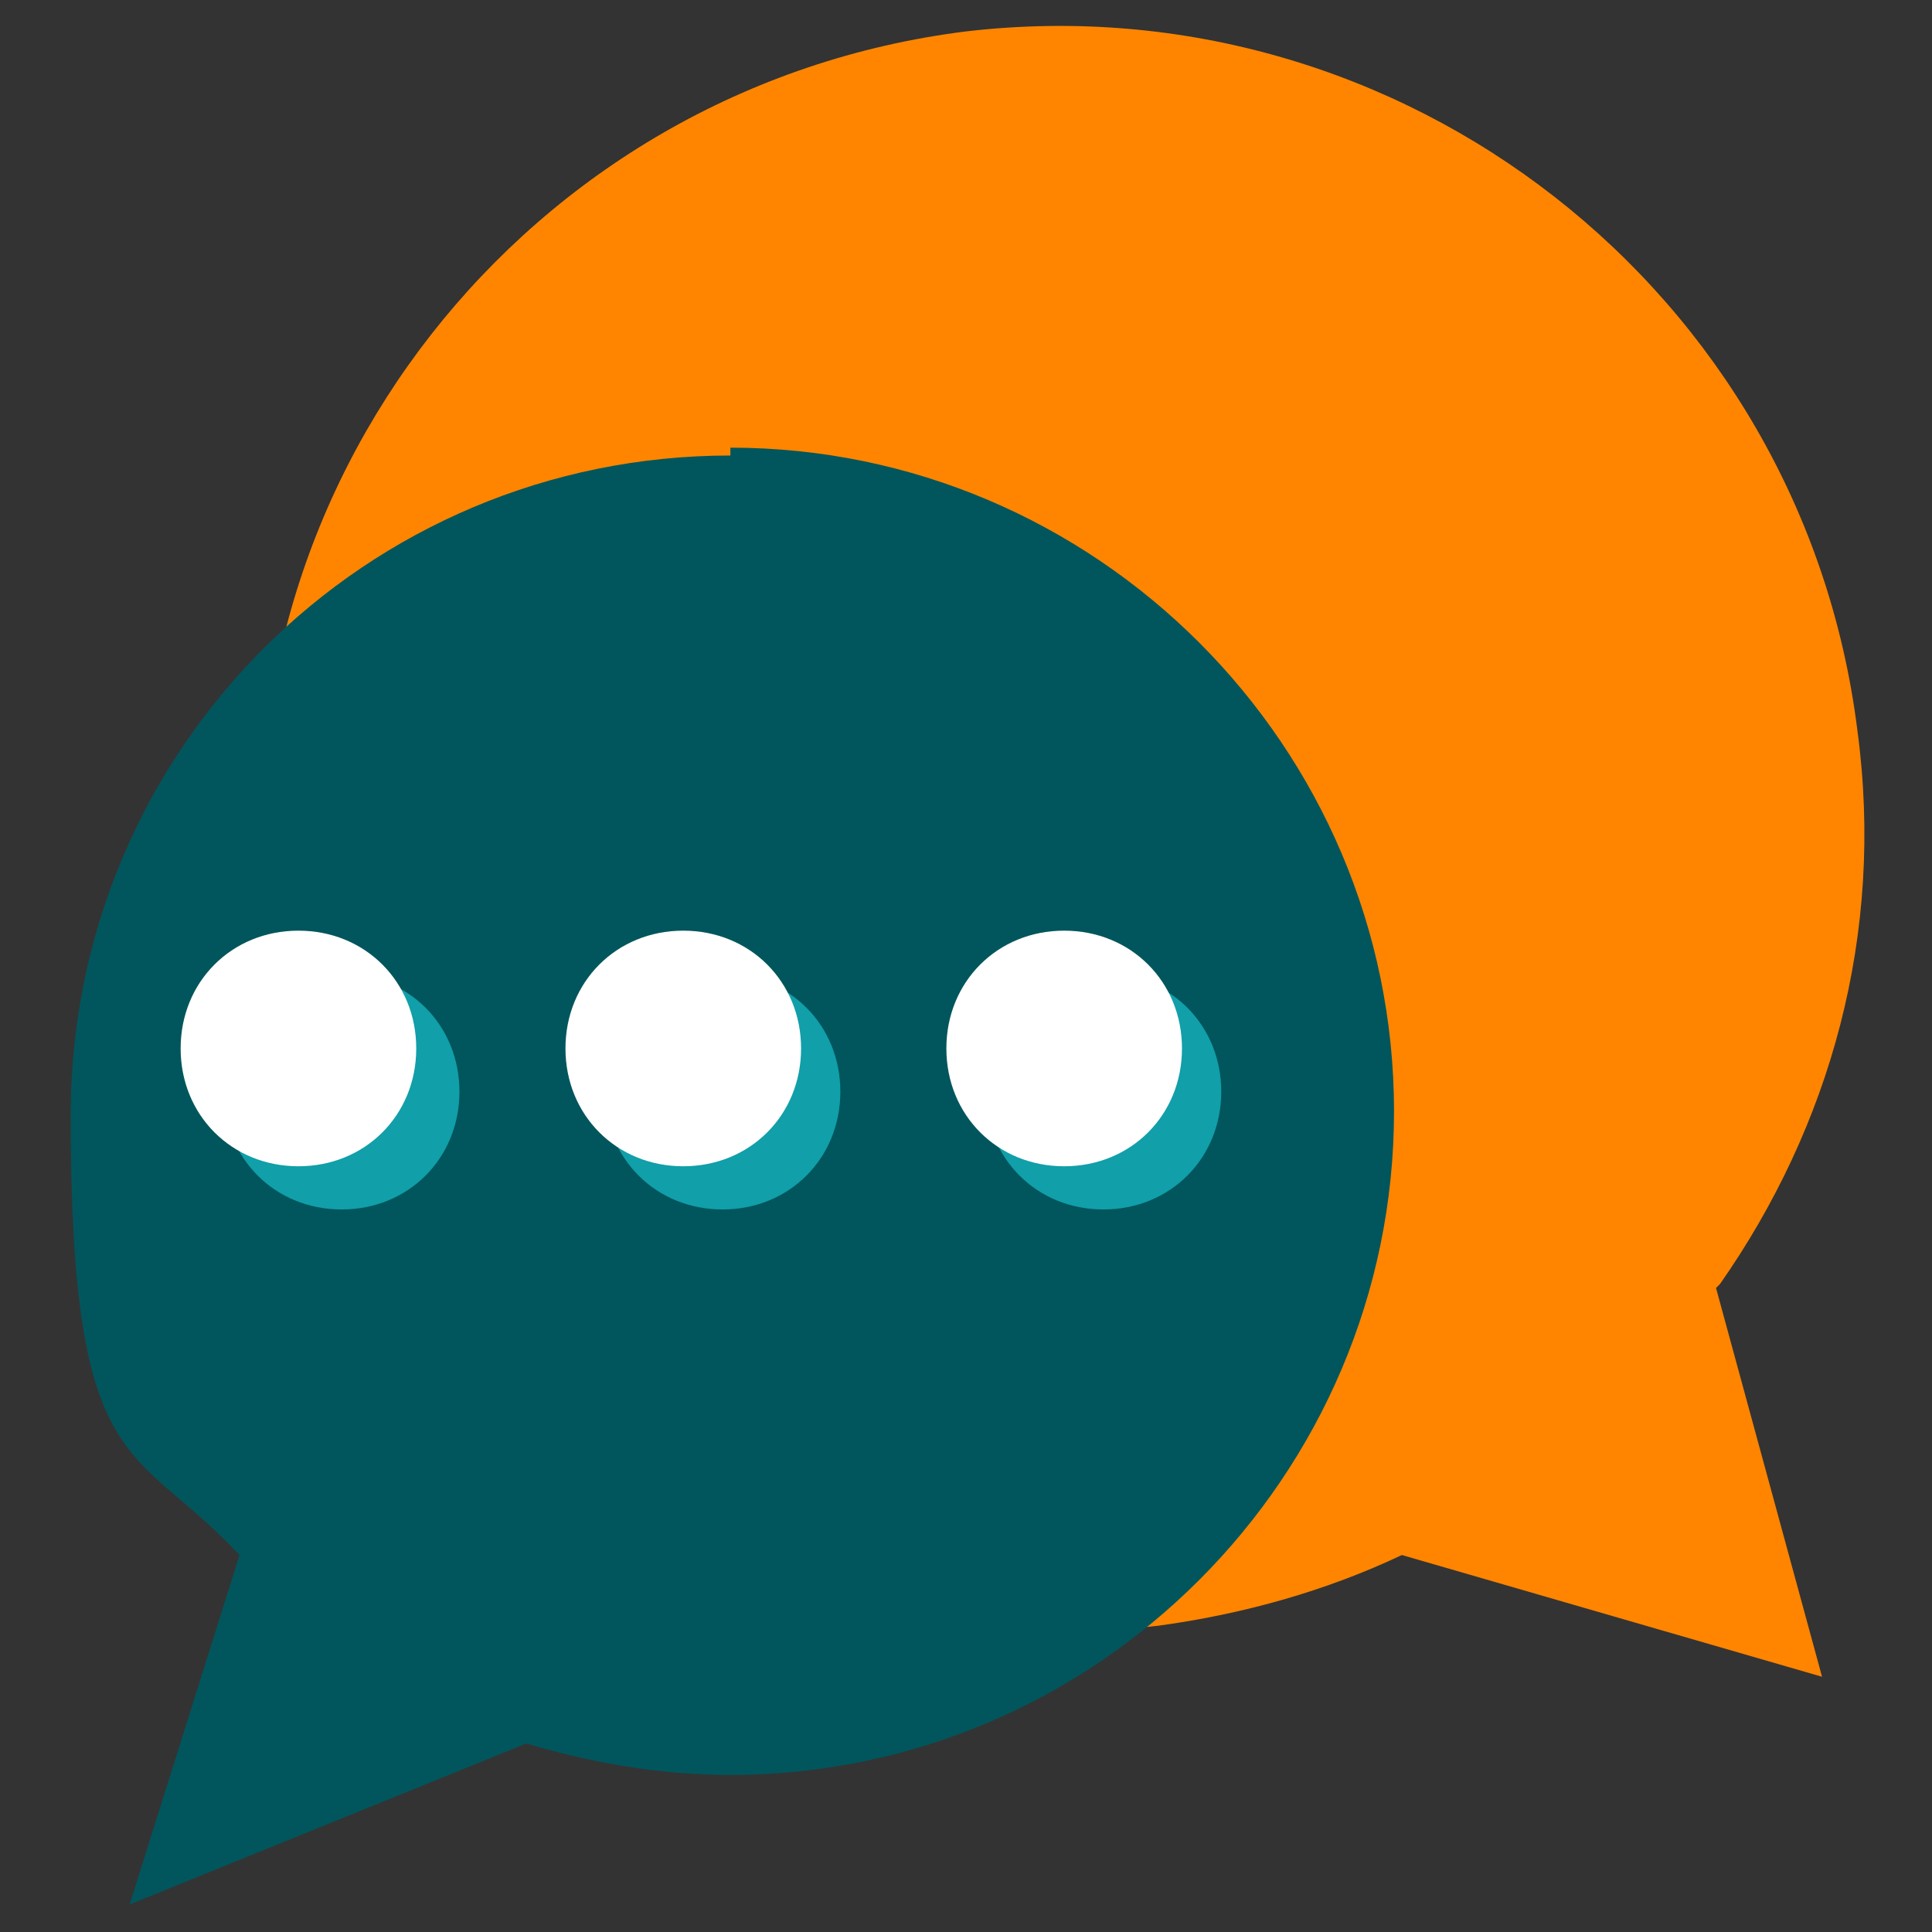
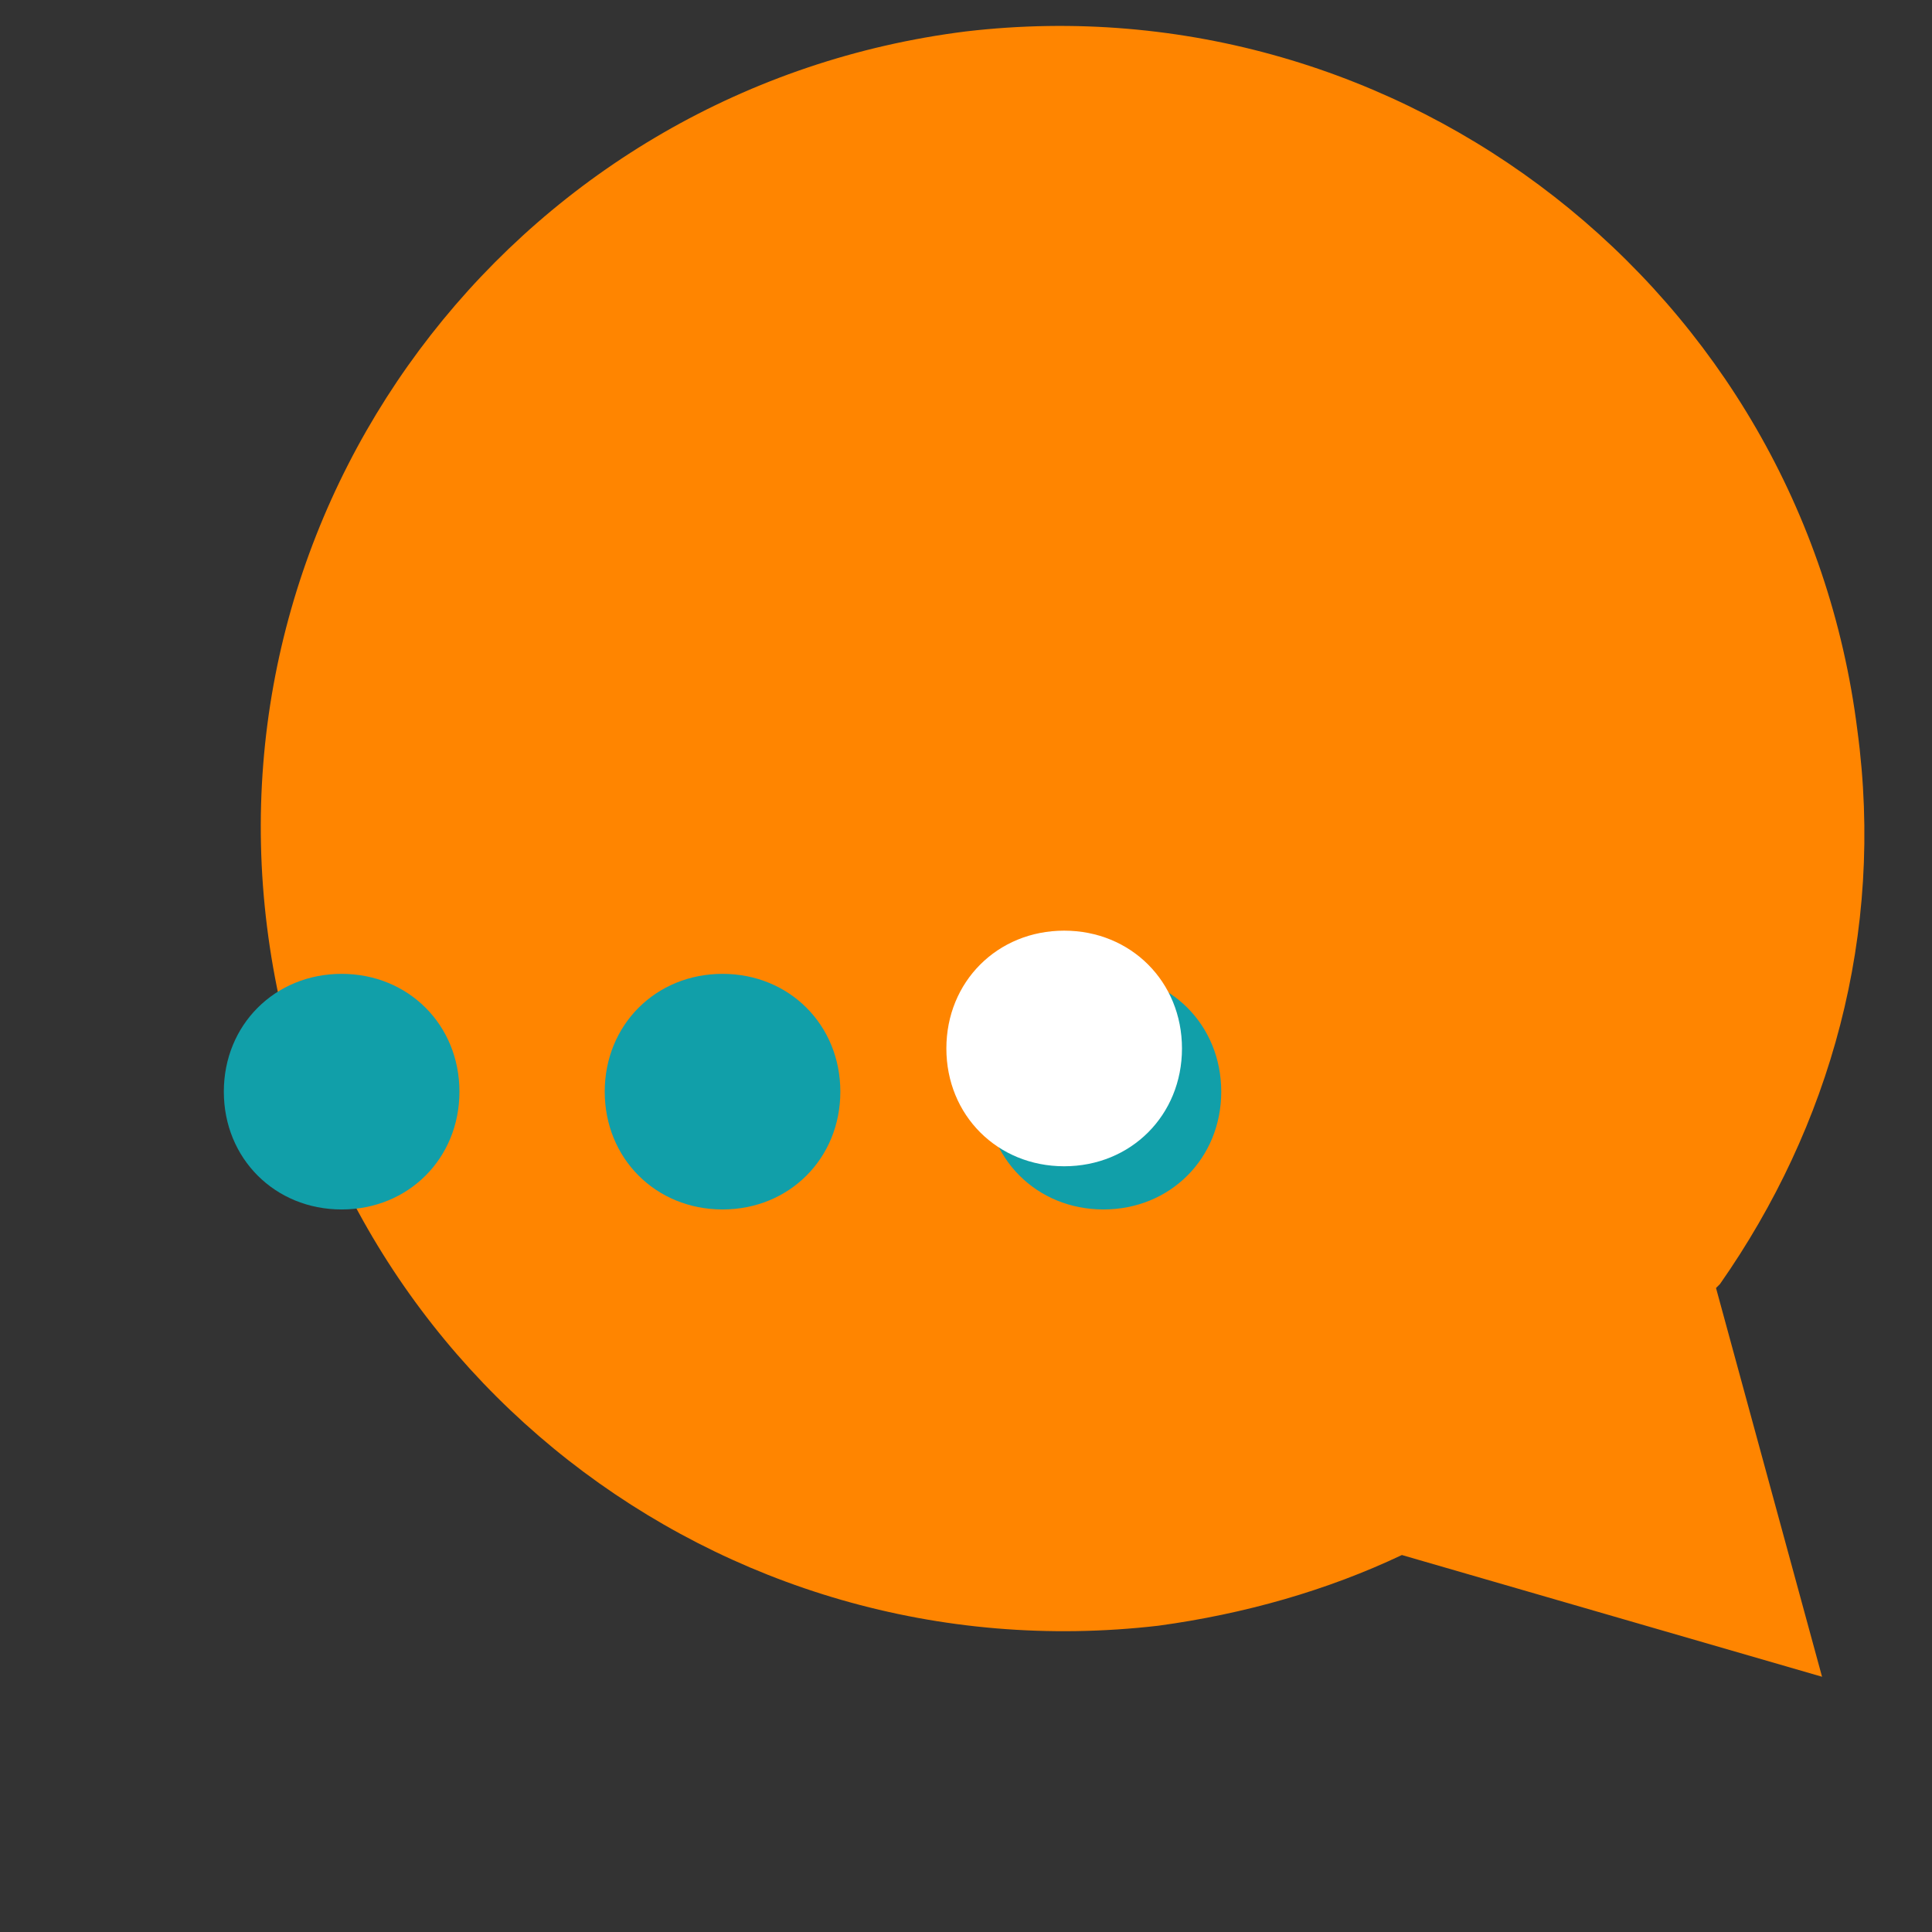
<svg xmlns="http://www.w3.org/2000/svg" id="Layer_1" data-name="Layer 1" version="1.1" viewBox="0 0 49.2 49.2">
  <rect x="0" y="0" width="49.2" height="49.2" fill="#333333" stroke="none" />
  <defs>
    <style> .cls-1 { fill: #ff8500; } .cls-1, .cls-2, .cls-3, .cls-4 { stroke-width: 0px; } .cls-2 { fill: #119fa9; } .cls-3 { fill: #00565c; } .cls-4 { fill: #fff; } </style>
  </defs>
  <path class="cls-1" d="M43.8,32.7c2.8-4,4.2-8.9,3.5-14.1C45.9,7.4,35.7-.5,24.6.8,13.4,2.2,5.4,12.4,6.8,23.6c1.4,11.2,11.5,19.1,22.7,17.8,2.2-.3,4.3-.9,6.2-1.8l10.7,3.1-2.7-9.9Z" />
-   <path class="cls-3" d="M18.6,11.6C9.3,11.6,1.8,19.1,1.8,28.4s1.6,8.3,4.3,11.2l-2.8,8.9,10.1-4.1c1.7.5,3.4.8,5.2.8,9.3,0,16.9-7.6,16.9-16.9s-7.6-16.9-16.9-16.9Z" />
  <g>
    <path class="cls-2" d="M11.7,27.8c0,1.7-1.3,3-3,3s-3-1.3-3-3,1.3-3,3-3,3,1.3,3,3Z" />
    <path class="cls-2" d="M21.4,27.8c0,1.7-1.3,3-3,3s-3-1.3-3-3,1.3-3,3-3,3,1.3,3,3Z" />
    <path class="cls-2" d="M31.1,27.8c0,1.7-1.3,3-3,3s-3-1.3-3-3,1.3-3,3-3,3,1.3,3,3Z" />
  </g>
  <g>
-     <path class="cls-4" d="M10.6,26.7c0,1.7-1.3,3-3,3s-3-1.3-3-3,1.3-3,3-3,3,1.3,3,3Z" />
-     <path class="cls-4" d="M20.4,26.7c0,1.7-1.3,3-3,3s-3-1.3-3-3,1.3-3,3-3,3,1.3,3,3Z" />
    <path class="cls-4" d="M30.1,26.7c0,1.7-1.3,3-3,3s-3-1.3-3-3,1.3-3,3-3,3,1.3,3,3Z" />
  </g>
</svg>